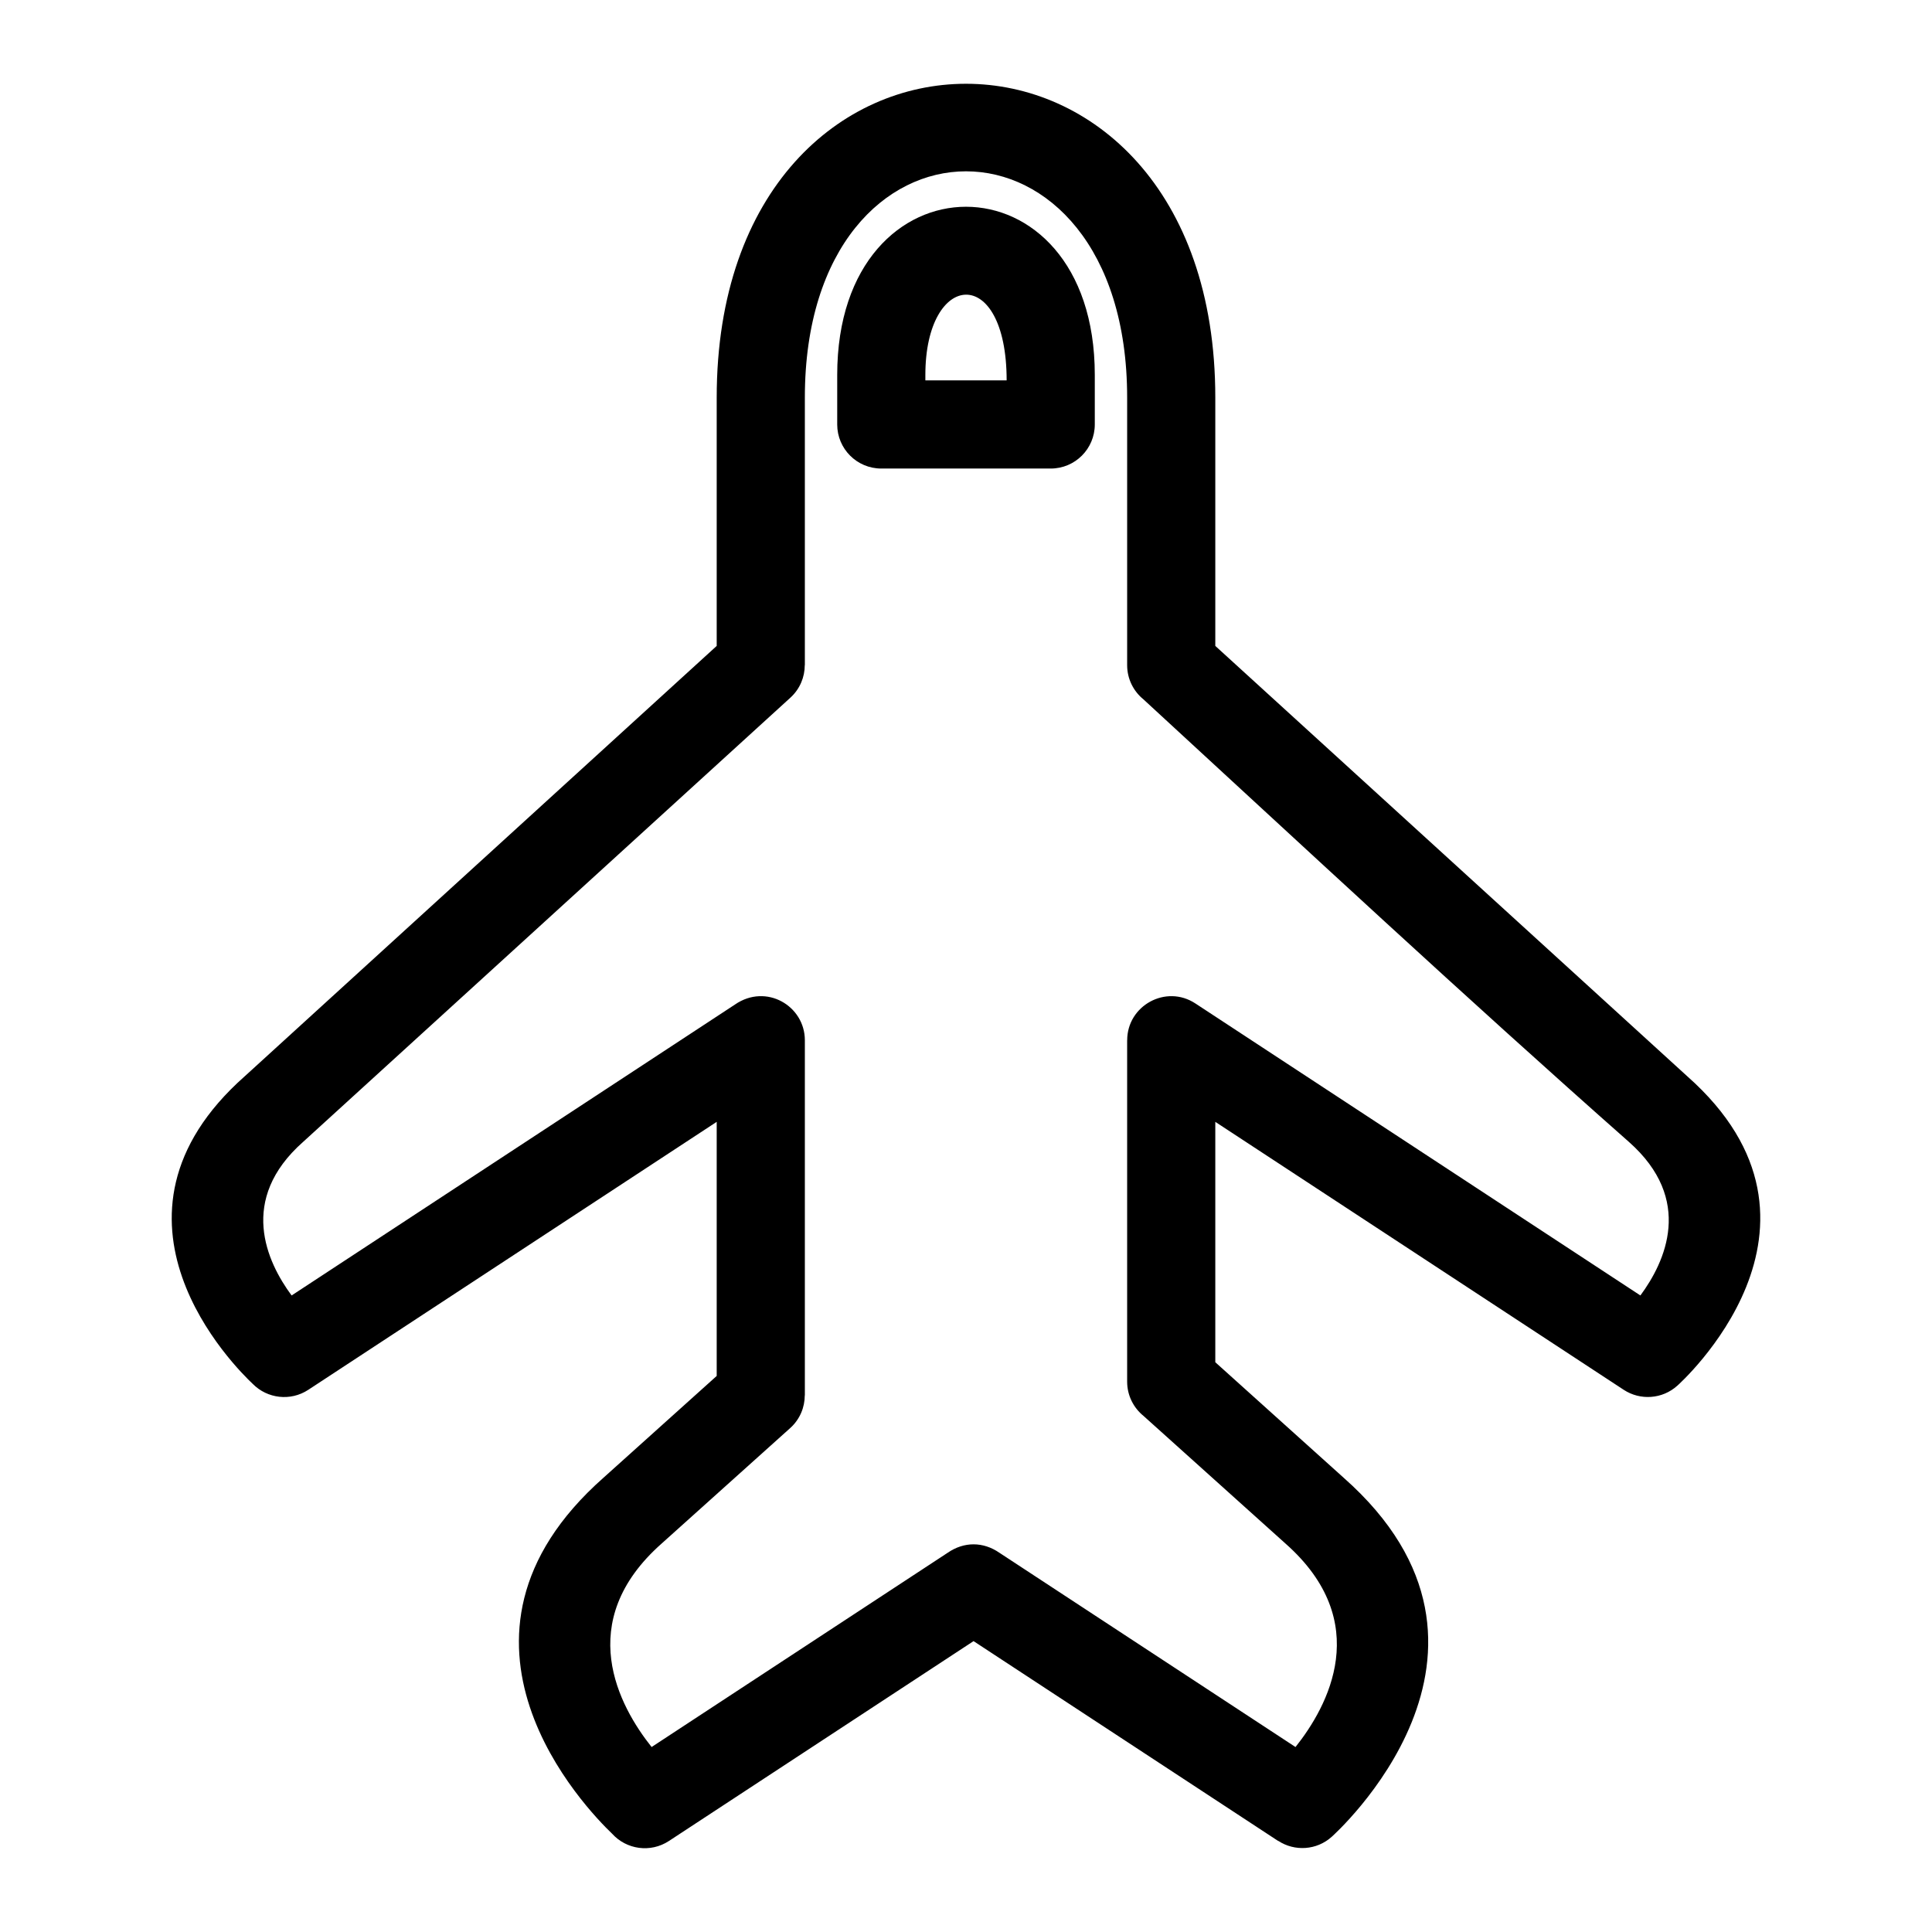
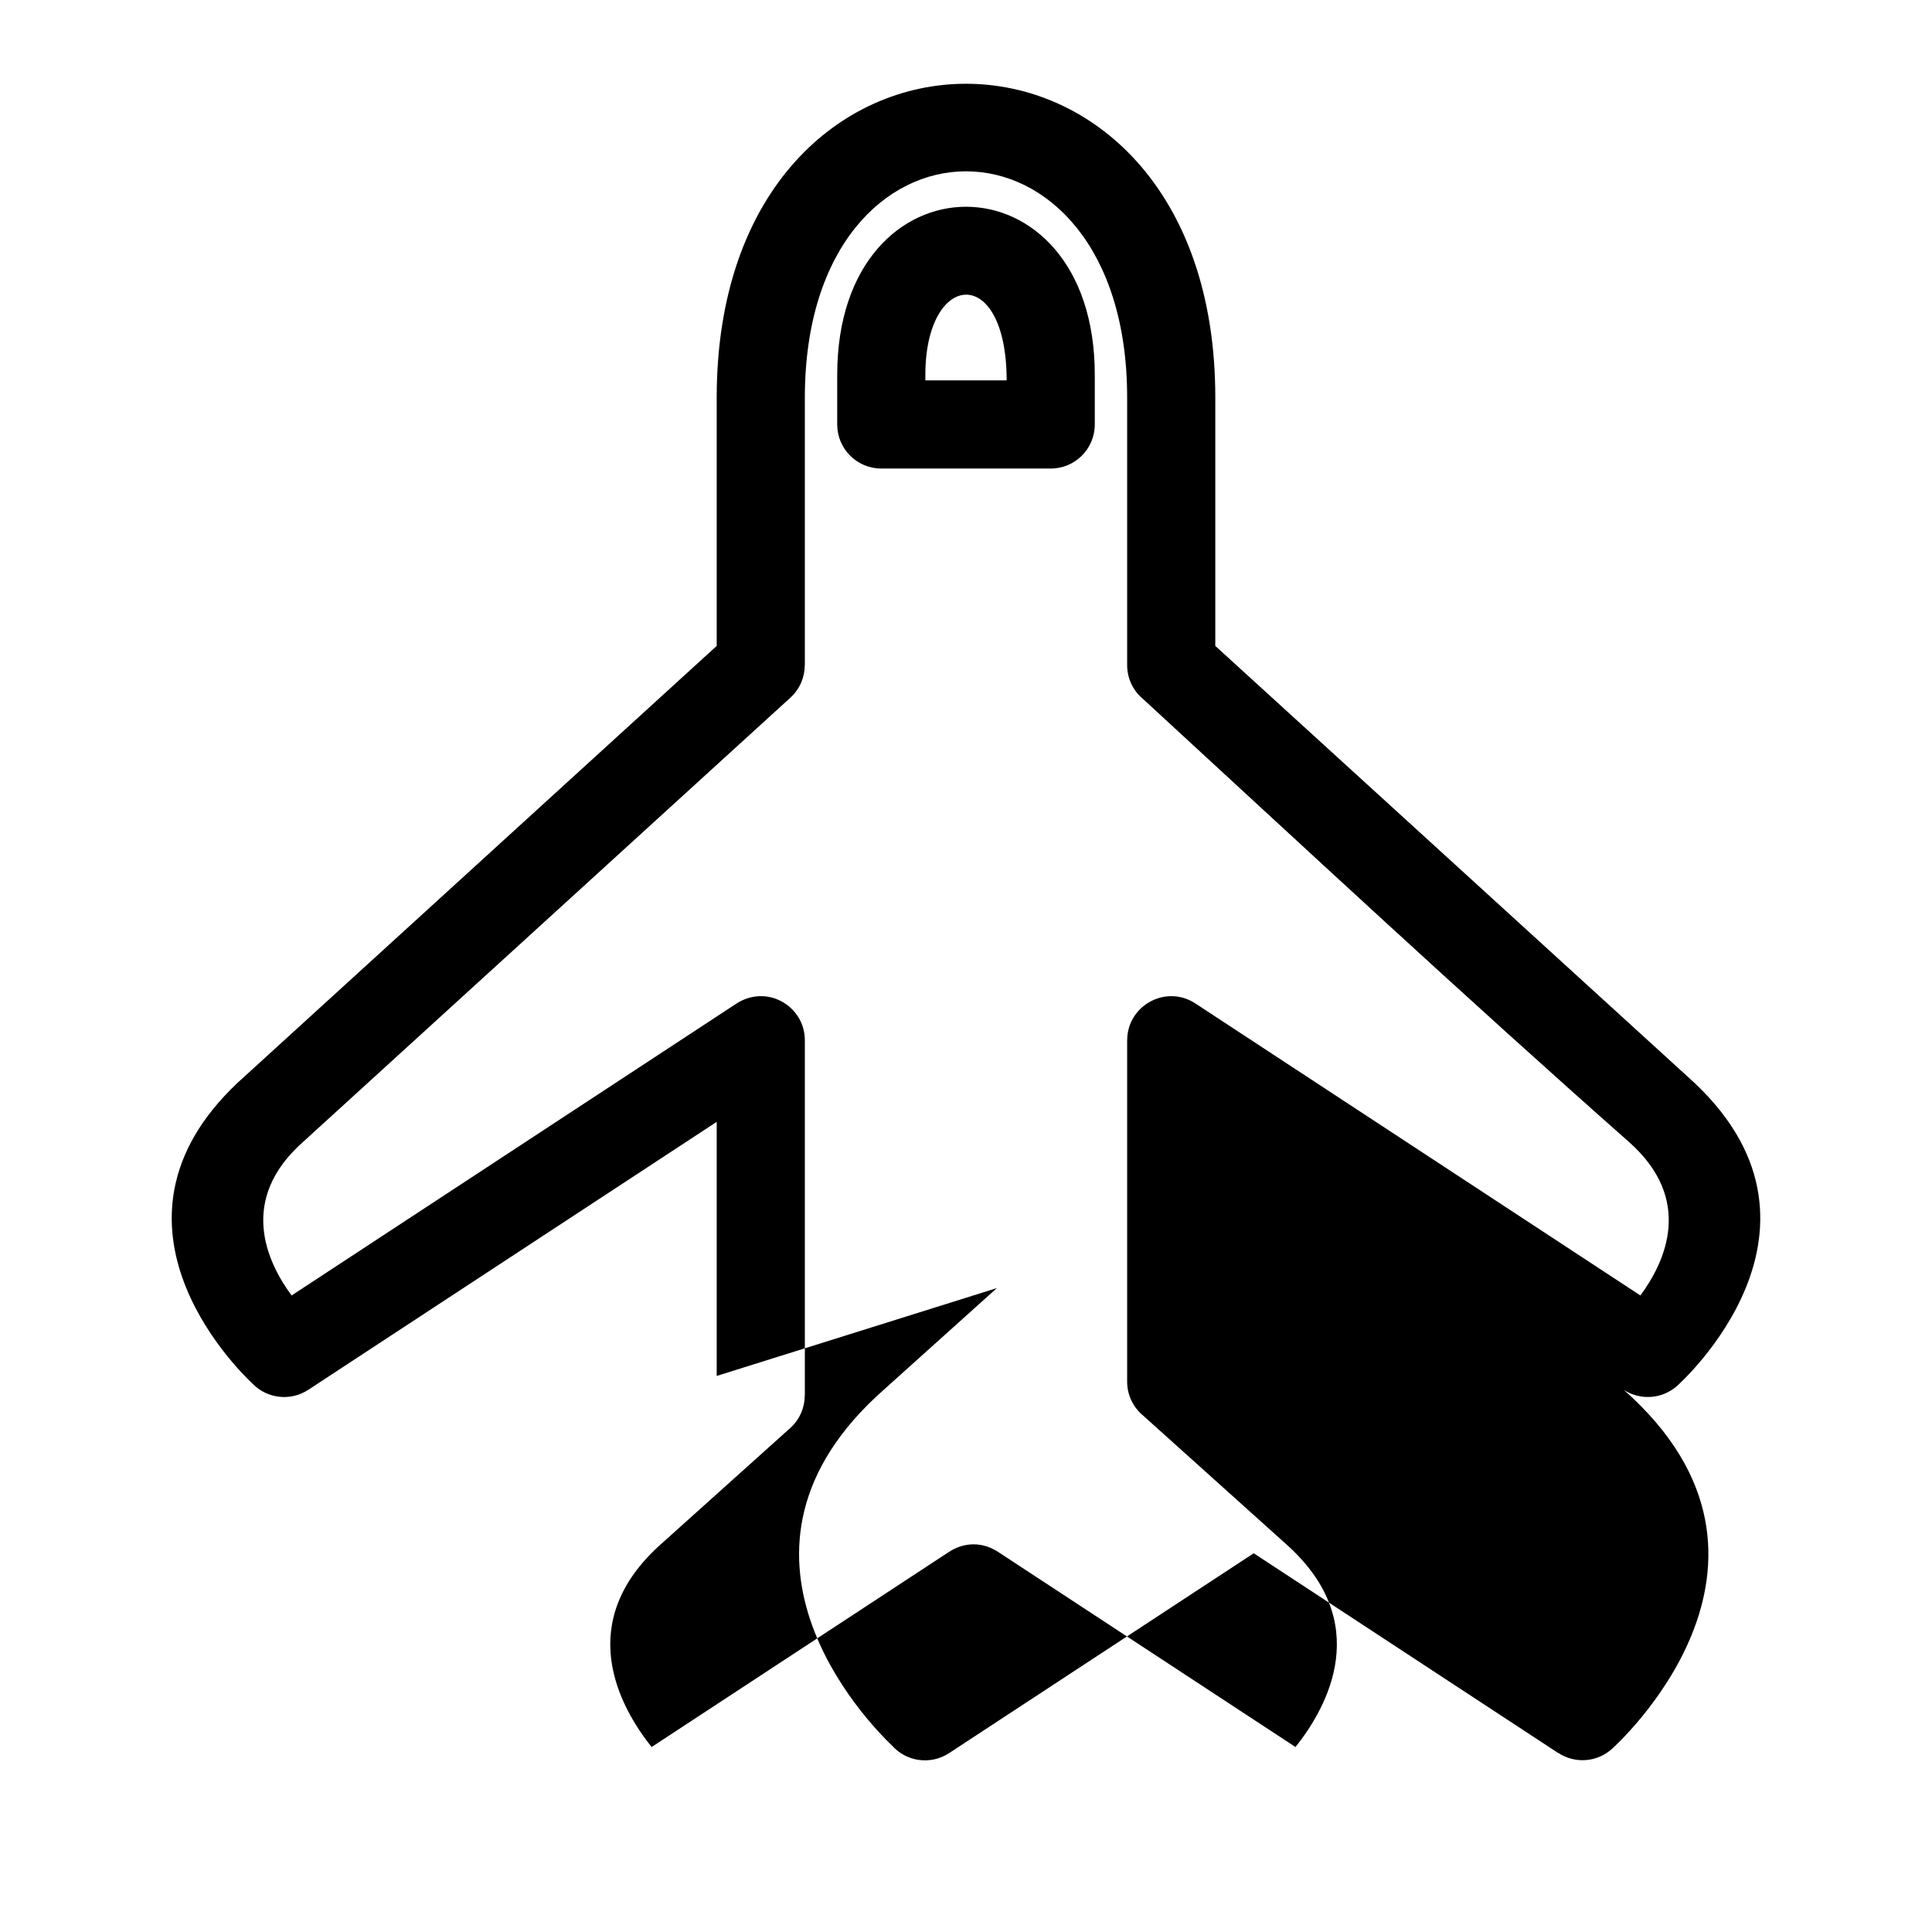
<svg xmlns="http://www.w3.org/2000/svg" fill="#000000" width="800px" height="800px" viewBox="0 0 846.66 846.66" style="shape-rendering:geometricPrecision; text-rendering:geometricPrecision; image-rendering:optimizeQuality; fill-rule:evenodd; clip-rule:evenodd" version="1.1" xml:space="preserve">
  <defs>
    <style type="text/css">
   
    .fil0 {fill:black;fill-rule:nonzero}
   
  </style>
  </defs>
  <g id="Layer_x0020_1">
-     <path class="fil0" d="M314.08 602.98l0 -111.35 -179 117.44c-7.8,5.11 -17.94,3.83 -24.26,-2.55 -7.67,-7.18 -73.84,-72.75 -3.48,-134.94l206.74 -188.52 0 -108.82c0,-183.37 218.5,-183.37 218.5,0l0 108.82 206.74 188.52c74.45,65.8 -3.98,135.41 -4.2,135.61 -6.64,6.04 -16.36,6.58 -23.54,1.88l-179 -117.44 0 105.34 56.22 50.6c86.23,76.21 -4.92,157.1 -5.17,157.34 -6.63,5.99 -16.29,6.51 -23.44,1.83l-0.03 0.05 -133.52 -87.6 -133.52 87.6c-8.06,5.28 -18.6,3.74 -24.86,-3.19 -11.16,-10.65 -83.75,-85.35 -3.78,-156.03l49.6 -44.59zm52.81 -416.97l0 -21.71c0,-98.26 112.88,-98.26 112.88,0l0 21.71c0,10.67 -8.64,19.32 -19.31,19.32l-74.26 0c-10.67,0 -19.31,-8.65 -19.31,-19.32zm38.63 -21.71l0 2.4 35.62 0c0,-51.21 -35.62,-48.16 -35.62,-2.4zm-52.81 291.57l0 155.62 -0.04 0c0,5.24 -2.12,10.46 -6.3,14.26l-56.39 50.65c-38.92,34.4 -18.6,71.4 -4.43,89.2l129.78 -85.15c7.13,-4.91 15.52,-4.9 22.64,0.02l129.76 85.13c14.18,-17.8 34.5,-54.8 -4.43,-89.2l-62.15 -55.88c-4.39,-3.55 -7.2,-8.97 -7.2,-15.04l0 -149.61 0.02 0c-0.01,-15.18 16.97,-24.59 29.86,-16.14l195.04 127.98c10.9,-14.74 23.57,-42.01 -5.05,-67.31 -71.79,-63.43 -142.23,-129.04 -212.73,-193.92 -4.35,-3.54 -7.14,-8.94 -7.14,-14.99l0 -117.25c0,-132.22 -141.24,-132.22 -141.24,0l0 117.25 -0.04 0c0,5.2 -2.09,10.38 -6.22,14.18l-213.61 194.73c-28.62,25.3 -15.95,52.57 -5.05,67.31l194.3 -127.5c13.69,-9.43 30.62,0.6 30.62,15.66z" />
+     <path class="fil0" d="M314.08 602.98l0 -111.35 -179 117.44c-7.8,5.11 -17.94,3.83 -24.26,-2.55 -7.67,-7.18 -73.84,-72.75 -3.48,-134.94l206.74 -188.52 0 -108.82c0,-183.37 218.5,-183.37 218.5,0l0 108.82 206.74 188.52c74.45,65.8 -3.98,135.41 -4.2,135.61 -6.64,6.04 -16.36,6.58 -23.54,1.88c86.23,76.21 -4.92,157.1 -5.17,157.34 -6.63,5.99 -16.29,6.51 -23.44,1.83l-0.03 0.05 -133.52 -87.6 -133.52 87.6c-8.06,5.28 -18.6,3.74 -24.86,-3.19 -11.16,-10.65 -83.75,-85.35 -3.78,-156.03l49.6 -44.59zm52.81 -416.97l0 -21.71c0,-98.26 112.88,-98.26 112.88,0l0 21.71c0,10.67 -8.64,19.32 -19.31,19.32l-74.26 0c-10.67,0 -19.31,-8.65 -19.31,-19.32zm38.63 -21.71l0 2.4 35.62 0c0,-51.21 -35.62,-48.16 -35.62,-2.4zm-52.81 291.57l0 155.62 -0.04 0c0,5.24 -2.12,10.46 -6.3,14.26l-56.39 50.65c-38.92,34.4 -18.6,71.4 -4.43,89.2l129.78 -85.15c7.13,-4.91 15.52,-4.9 22.64,0.02l129.76 85.13c14.18,-17.8 34.5,-54.8 -4.43,-89.2l-62.15 -55.88c-4.39,-3.55 -7.2,-8.97 -7.2,-15.04l0 -149.61 0.02 0c-0.01,-15.18 16.97,-24.59 29.86,-16.14l195.04 127.98c10.9,-14.74 23.57,-42.01 -5.05,-67.31 -71.79,-63.43 -142.23,-129.04 -212.73,-193.92 -4.35,-3.54 -7.14,-8.94 -7.14,-14.99l0 -117.25c0,-132.22 -141.24,-132.22 -141.24,0l0 117.25 -0.04 0c0,5.2 -2.09,10.38 -6.22,14.18l-213.61 194.73c-28.62,25.3 -15.95,52.57 -5.05,67.31l194.3 -127.5c13.69,-9.43 30.62,0.6 30.62,15.66z" />
  </g>
</svg>